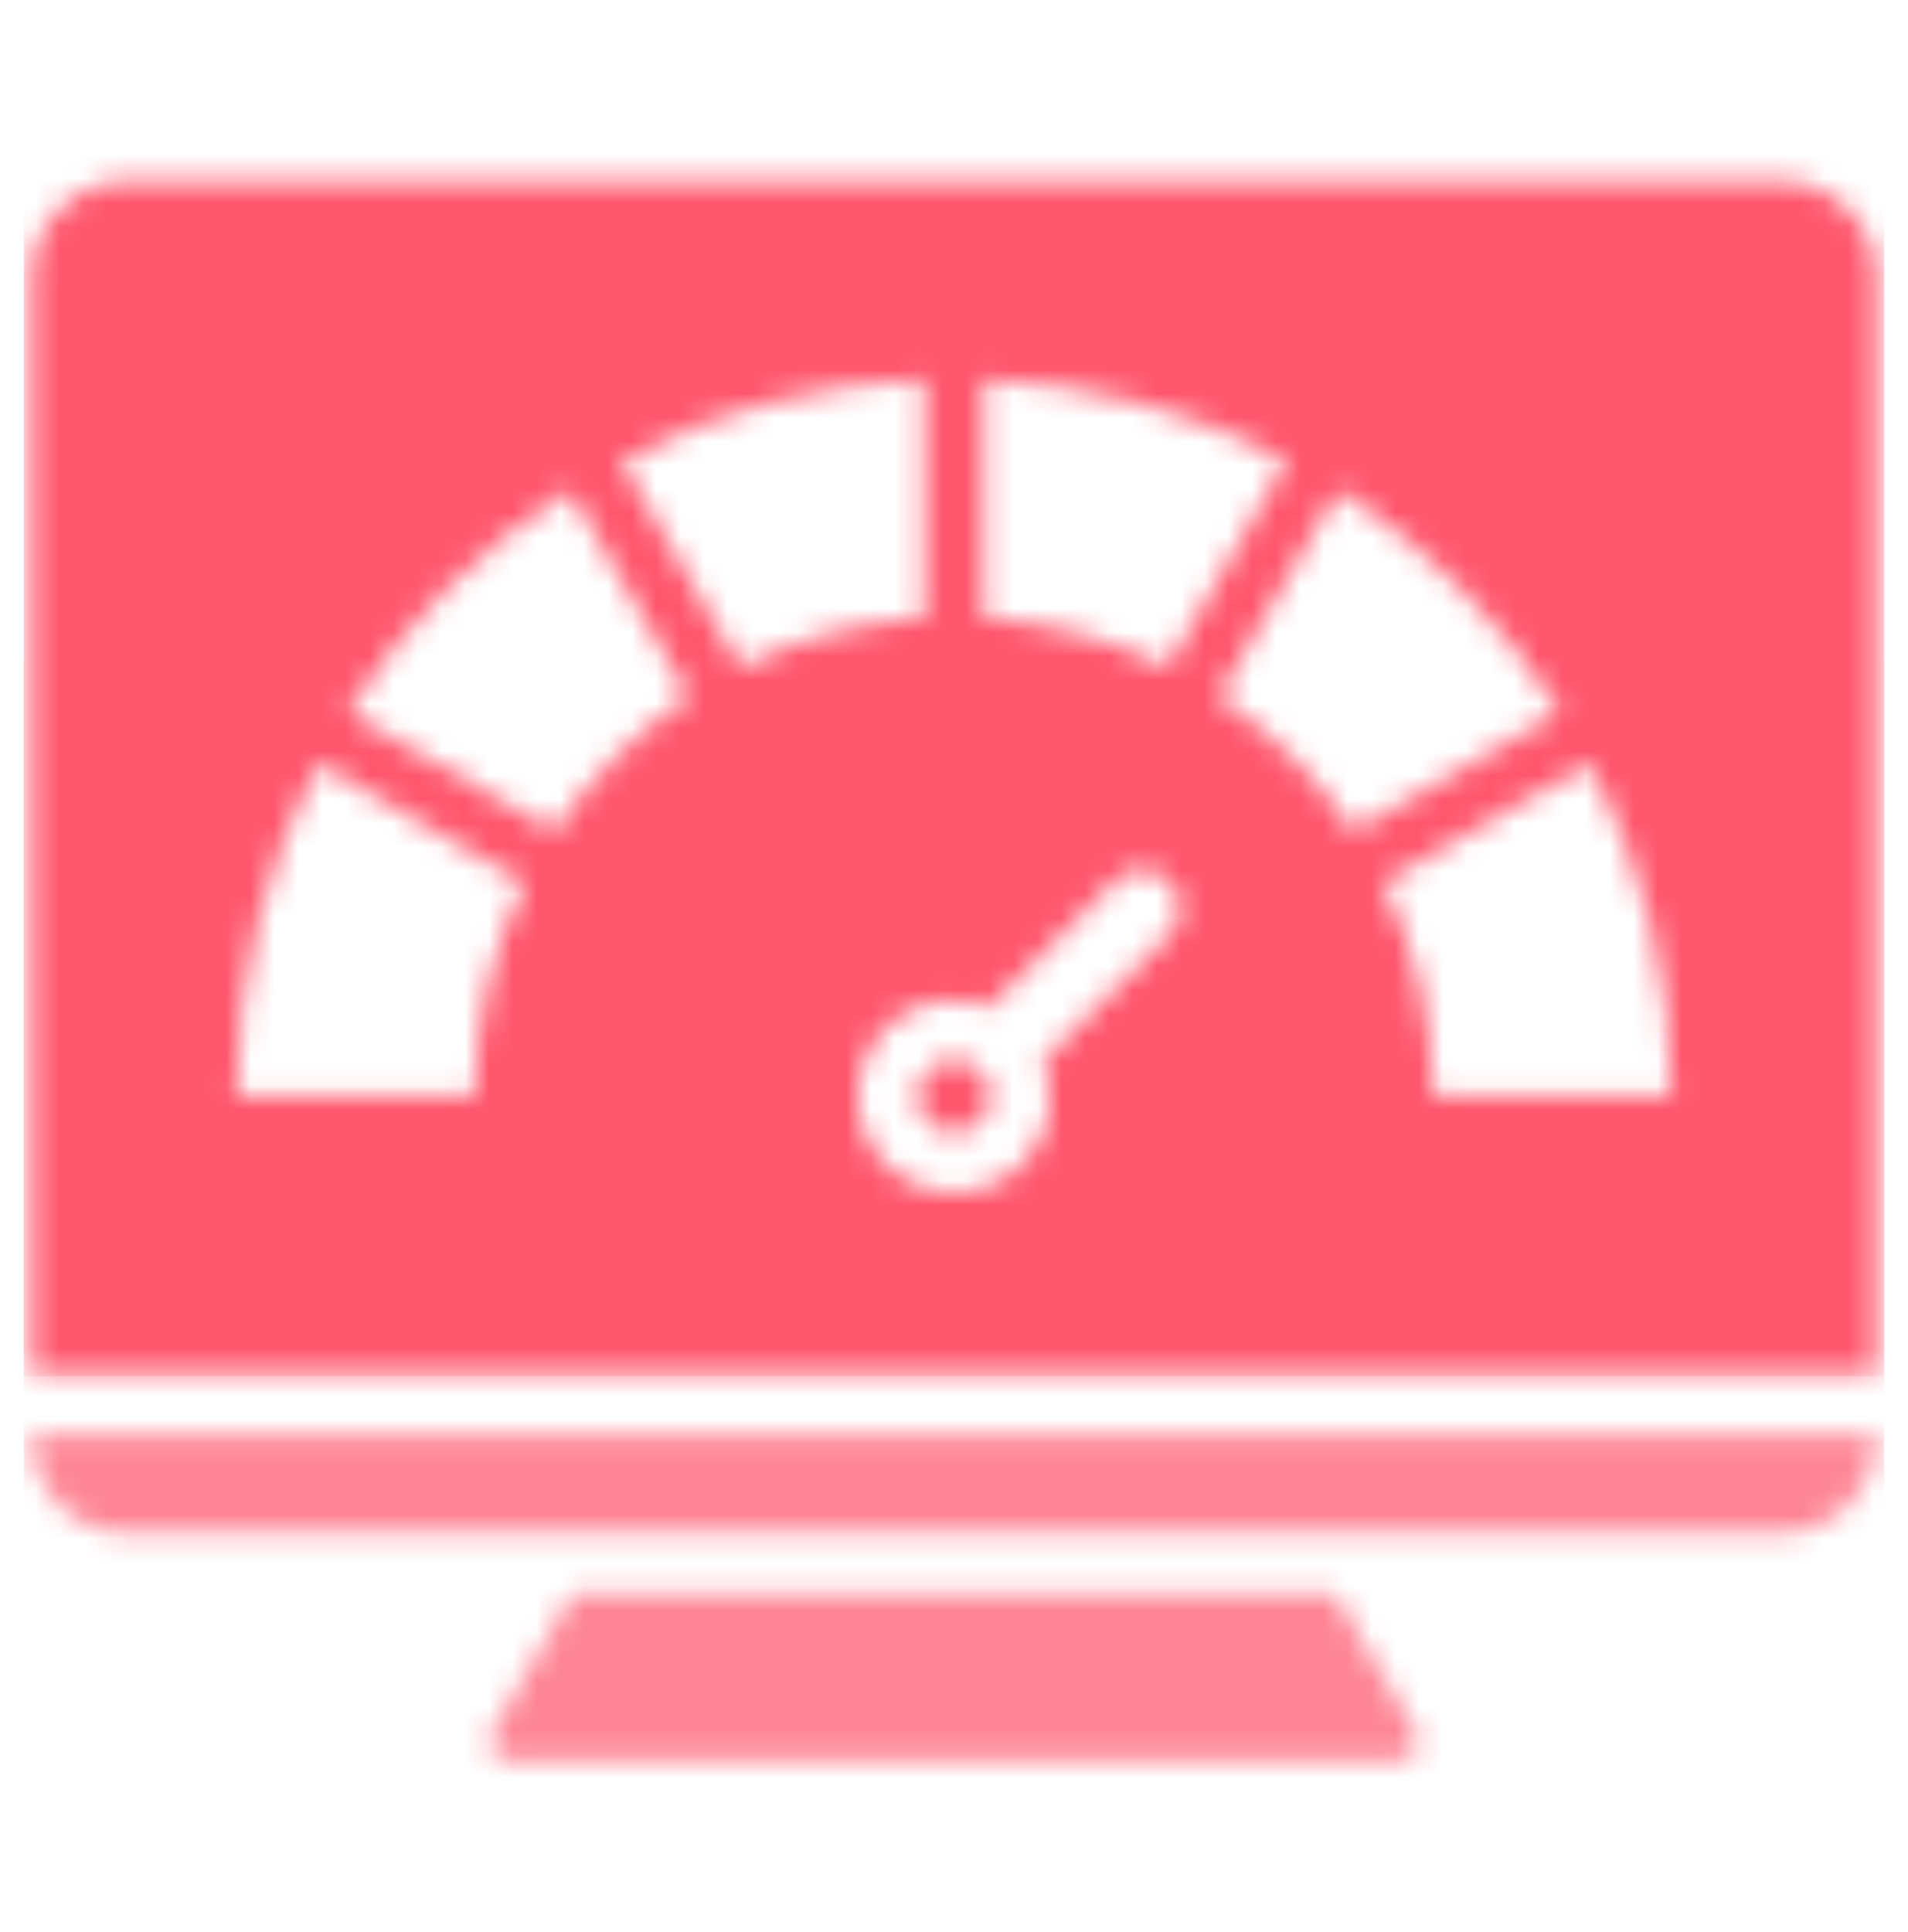
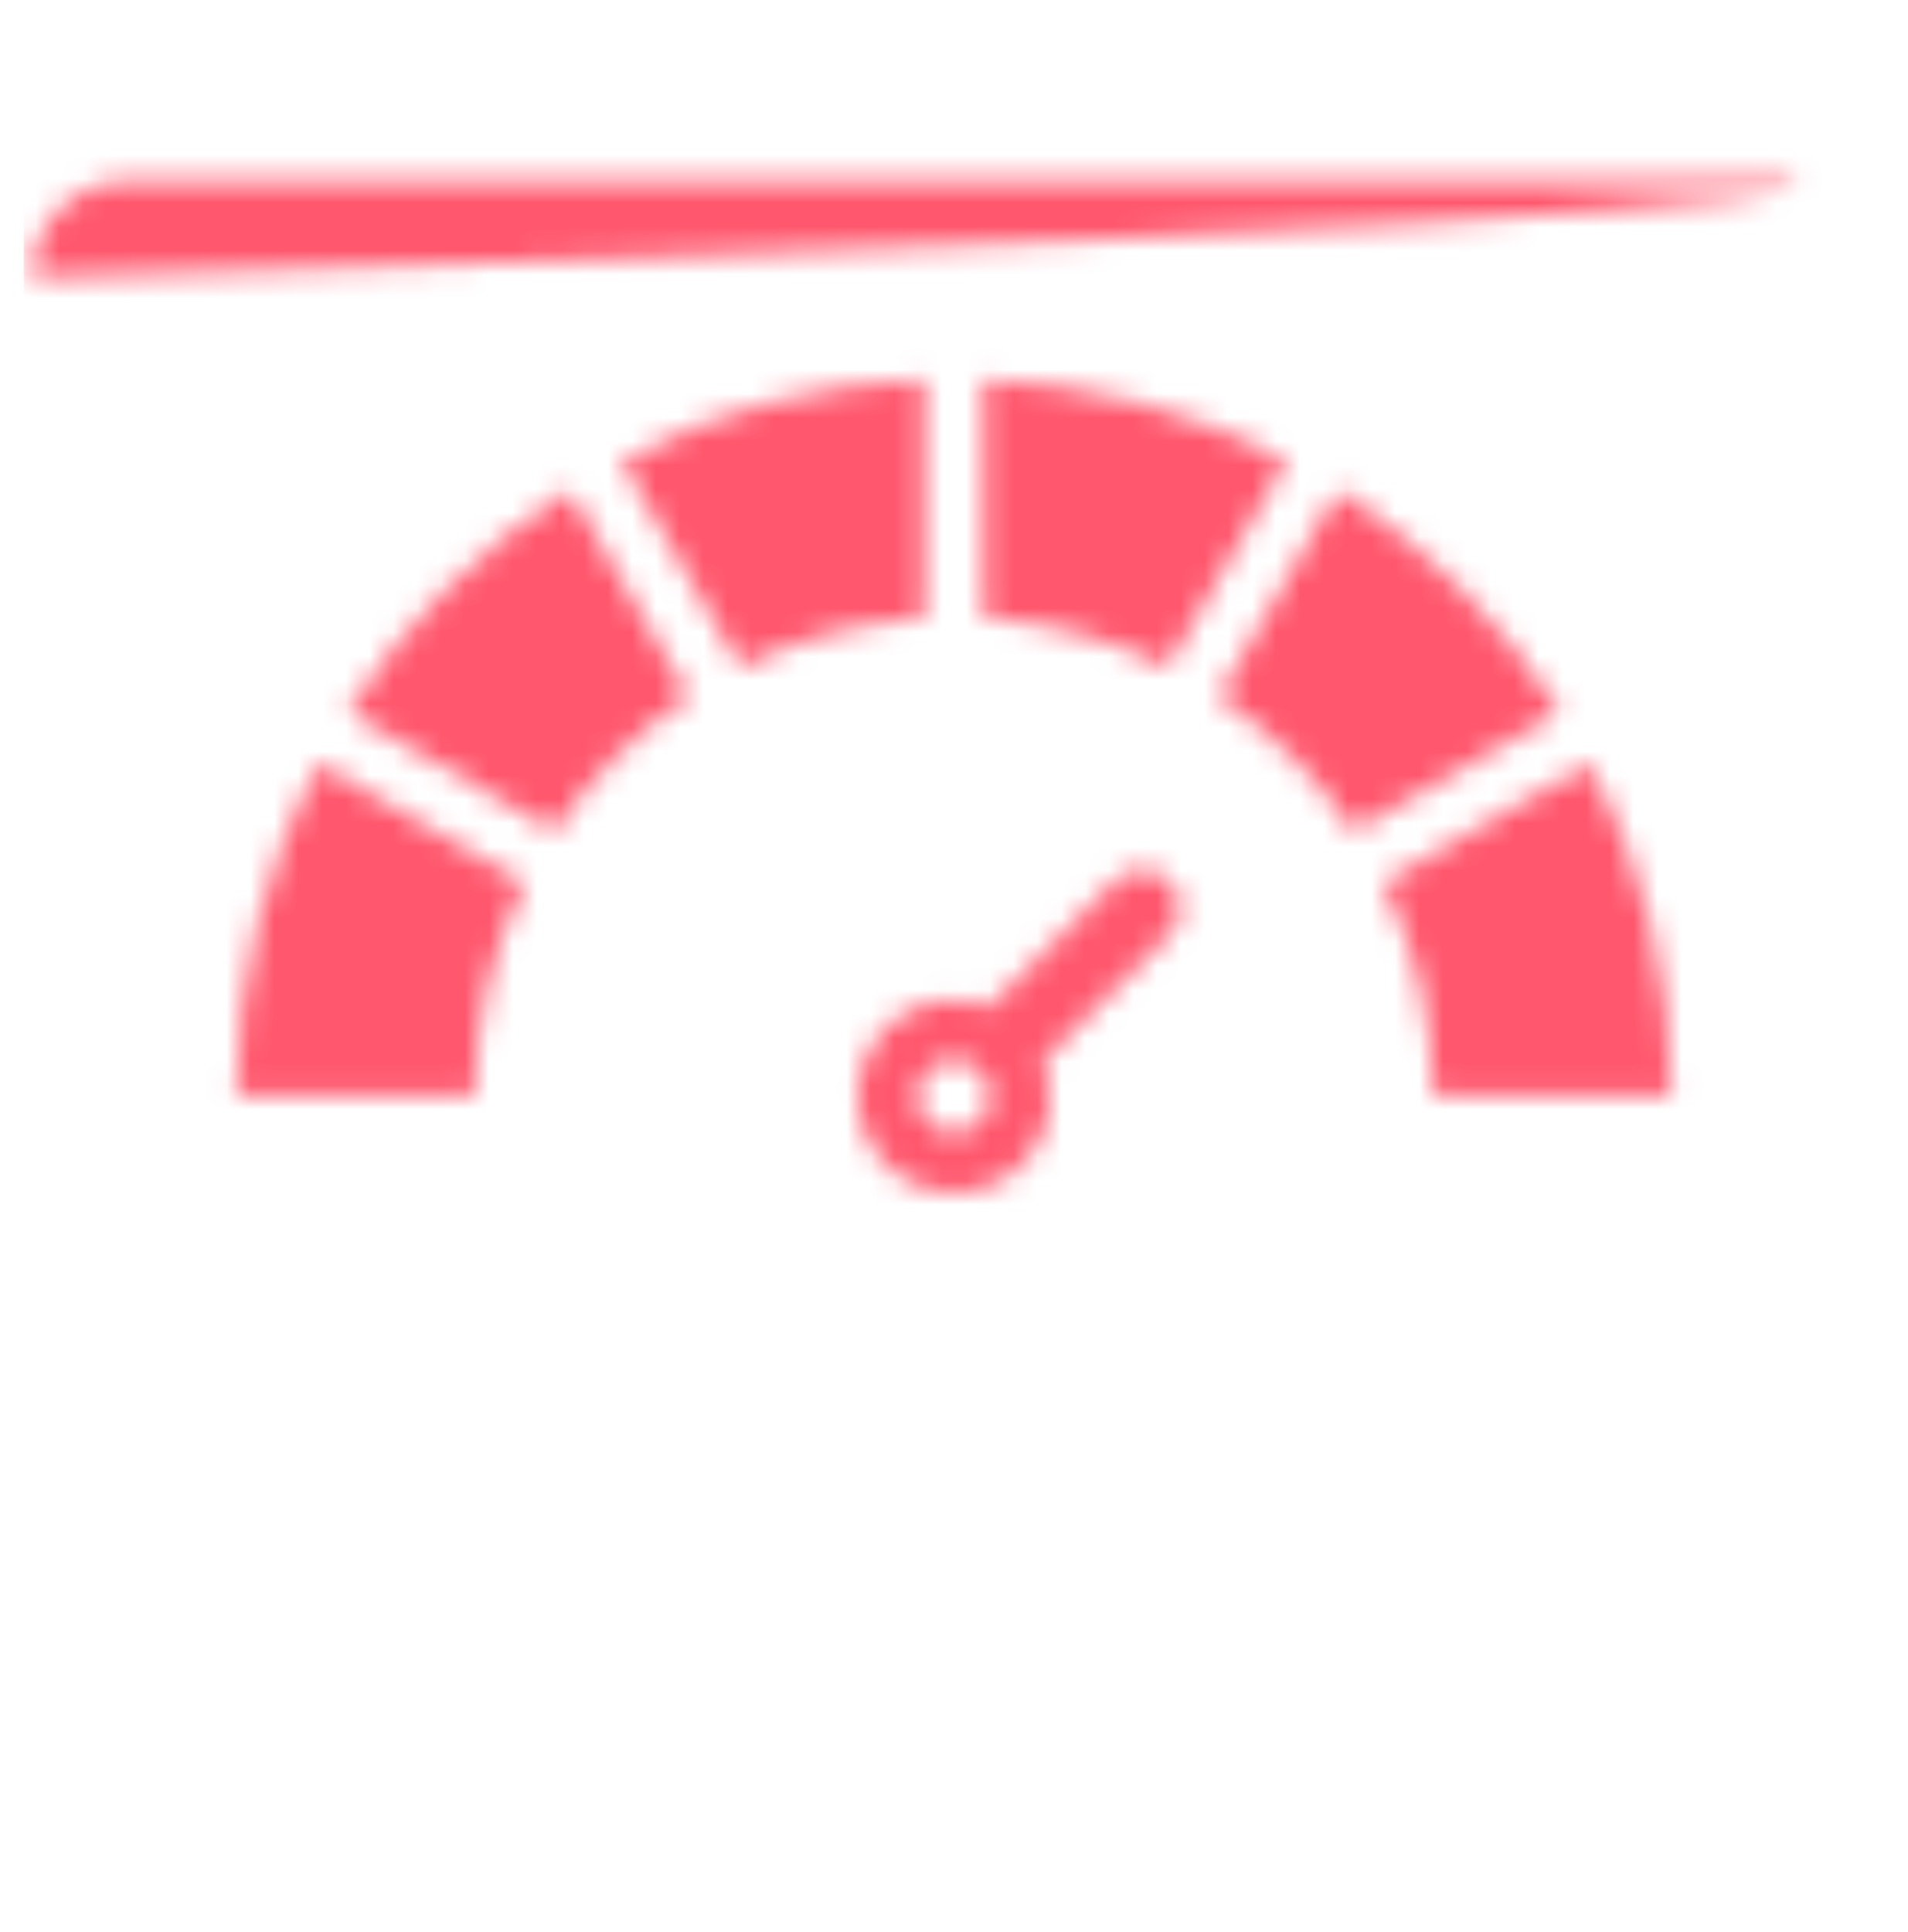
<svg xmlns="http://www.w3.org/2000/svg" width="80" height="81" viewBox="0 0 80 81" fill="none">
  <mask id="mask0_3924_4673" style="mask-type:alpha" maskUnits="userSpaceOnUse" x="1" y="7" width="78" height="67">
-     <path fill-rule="evenodd" clip-rule="evenodd" d="M55.964 66.775H24.036L20.638 72.607C20.308 73.173 20.754 73.793 21.32 73.793H58.68C59.246 73.793 59.692 73.173 59.362 72.607L55.964 66.775ZM40 44.426C39.153 44.426 38.467 45.111 38.467 45.959C38.467 46.806 39.153 47.491 40 47.491C40.847 47.491 41.533 46.806 41.533 45.959C41.533 45.111 40.847 44.426 40 44.426ZM74.634 7.594H5.366C3.145 7.594 1.328 9.411 1.328 11.632V57.629H78.672V11.632C78.672 9.411 76.855 7.594 74.634 7.594ZM41.25 15.905C45.821 16.092 50.129 17.299 53.952 19.304L48.948 27.97C46.606 26.802 44.003 26.078 41.25 25.909V15.905ZM19.912 45.959H9.92C9.92 40.923 11.159 36.177 13.346 32.007L22.012 37.01C20.668 39.704 19.912 42.743 19.912 45.959ZM23.258 34.855L14.594 29.853C16.971 26.112 20.151 22.931 23.893 20.554L28.895 29.218C26.662 30.703 24.743 32.622 23.258 34.855ZM26.052 19.305C29.874 17.301 34.18 16.094 38.75 15.907V25.91C35.998 26.079 33.397 26.803 31.055 27.97L26.052 19.305ZM49.023 39.189L43.747 44.465C43.931 44.927 44.032 45.431 44.032 45.959C44.032 48.186 42.227 49.991 40 49.991C37.773 49.991 35.967 48.186 35.967 45.959C35.967 43.732 37.773 41.926 40 41.926C40.527 41.926 41.031 42.027 41.493 42.212L46.77 36.935C47.392 36.313 48.401 36.313 49.023 36.935C49.646 37.557 49.646 38.567 49.023 39.189ZM51.103 29.217L56.106 20.552C59.848 22.929 63.03 26.11 65.407 29.852L56.742 34.855C55.257 32.621 53.337 30.702 51.103 29.217ZM60.088 45.959C60.088 42.743 59.331 39.705 57.988 37.01L66.653 32.007C68.84 36.177 70.079 40.923 70.079 45.958H60.088V45.959ZM78.672 60.129V60.238C78.672 62.459 76.855 64.275 74.634 64.275H5.366C3.145 64.275 1.328 62.459 1.328 60.238V60.129H78.672Z" fill="black" />
+     <path fill-rule="evenodd" clip-rule="evenodd" d="M55.964 66.775H24.036L20.638 72.607C20.308 73.173 20.754 73.793 21.32 73.793H58.68C59.246 73.793 59.692 73.173 59.362 72.607L55.964 66.775ZM40 44.426C39.153 44.426 38.467 45.111 38.467 45.959C38.467 46.806 39.153 47.491 40 47.491C40.847 47.491 41.533 46.806 41.533 45.959C41.533 45.111 40.847 44.426 40 44.426ZM74.634 7.594H5.366C3.145 7.594 1.328 9.411 1.328 11.632V57.629V11.632C78.672 9.411 76.855 7.594 74.634 7.594ZM41.25 15.905C45.821 16.092 50.129 17.299 53.952 19.304L48.948 27.97C46.606 26.802 44.003 26.078 41.25 25.909V15.905ZM19.912 45.959H9.92C9.92 40.923 11.159 36.177 13.346 32.007L22.012 37.01C20.668 39.704 19.912 42.743 19.912 45.959ZM23.258 34.855L14.594 29.853C16.971 26.112 20.151 22.931 23.893 20.554L28.895 29.218C26.662 30.703 24.743 32.622 23.258 34.855ZM26.052 19.305C29.874 17.301 34.18 16.094 38.75 15.907V25.91C35.998 26.079 33.397 26.803 31.055 27.97L26.052 19.305ZM49.023 39.189L43.747 44.465C43.931 44.927 44.032 45.431 44.032 45.959C44.032 48.186 42.227 49.991 40 49.991C37.773 49.991 35.967 48.186 35.967 45.959C35.967 43.732 37.773 41.926 40 41.926C40.527 41.926 41.031 42.027 41.493 42.212L46.77 36.935C47.392 36.313 48.401 36.313 49.023 36.935C49.646 37.557 49.646 38.567 49.023 39.189ZM51.103 29.217L56.106 20.552C59.848 22.929 63.03 26.11 65.407 29.852L56.742 34.855C55.257 32.621 53.337 30.702 51.103 29.217ZM60.088 45.959C60.088 42.743 59.331 39.705 57.988 37.01L66.653 32.007C68.84 36.177 70.079 40.923 70.079 45.958H60.088V45.959ZM78.672 60.129V60.238C78.672 62.459 76.855 64.275 74.634 64.275H5.366C3.145 64.275 1.328 62.459 1.328 60.238V60.129H78.672Z" fill="black" />
  </mask>
  <g mask="url(#mask0_3924_4673)">
-     <rect x="1" y="27.693" width="78" height="52" fill="#FE8595" />
    <rect x="1" y="5.693" width="78" height="52" fill="#FF576D" />
  </g>
</svg>